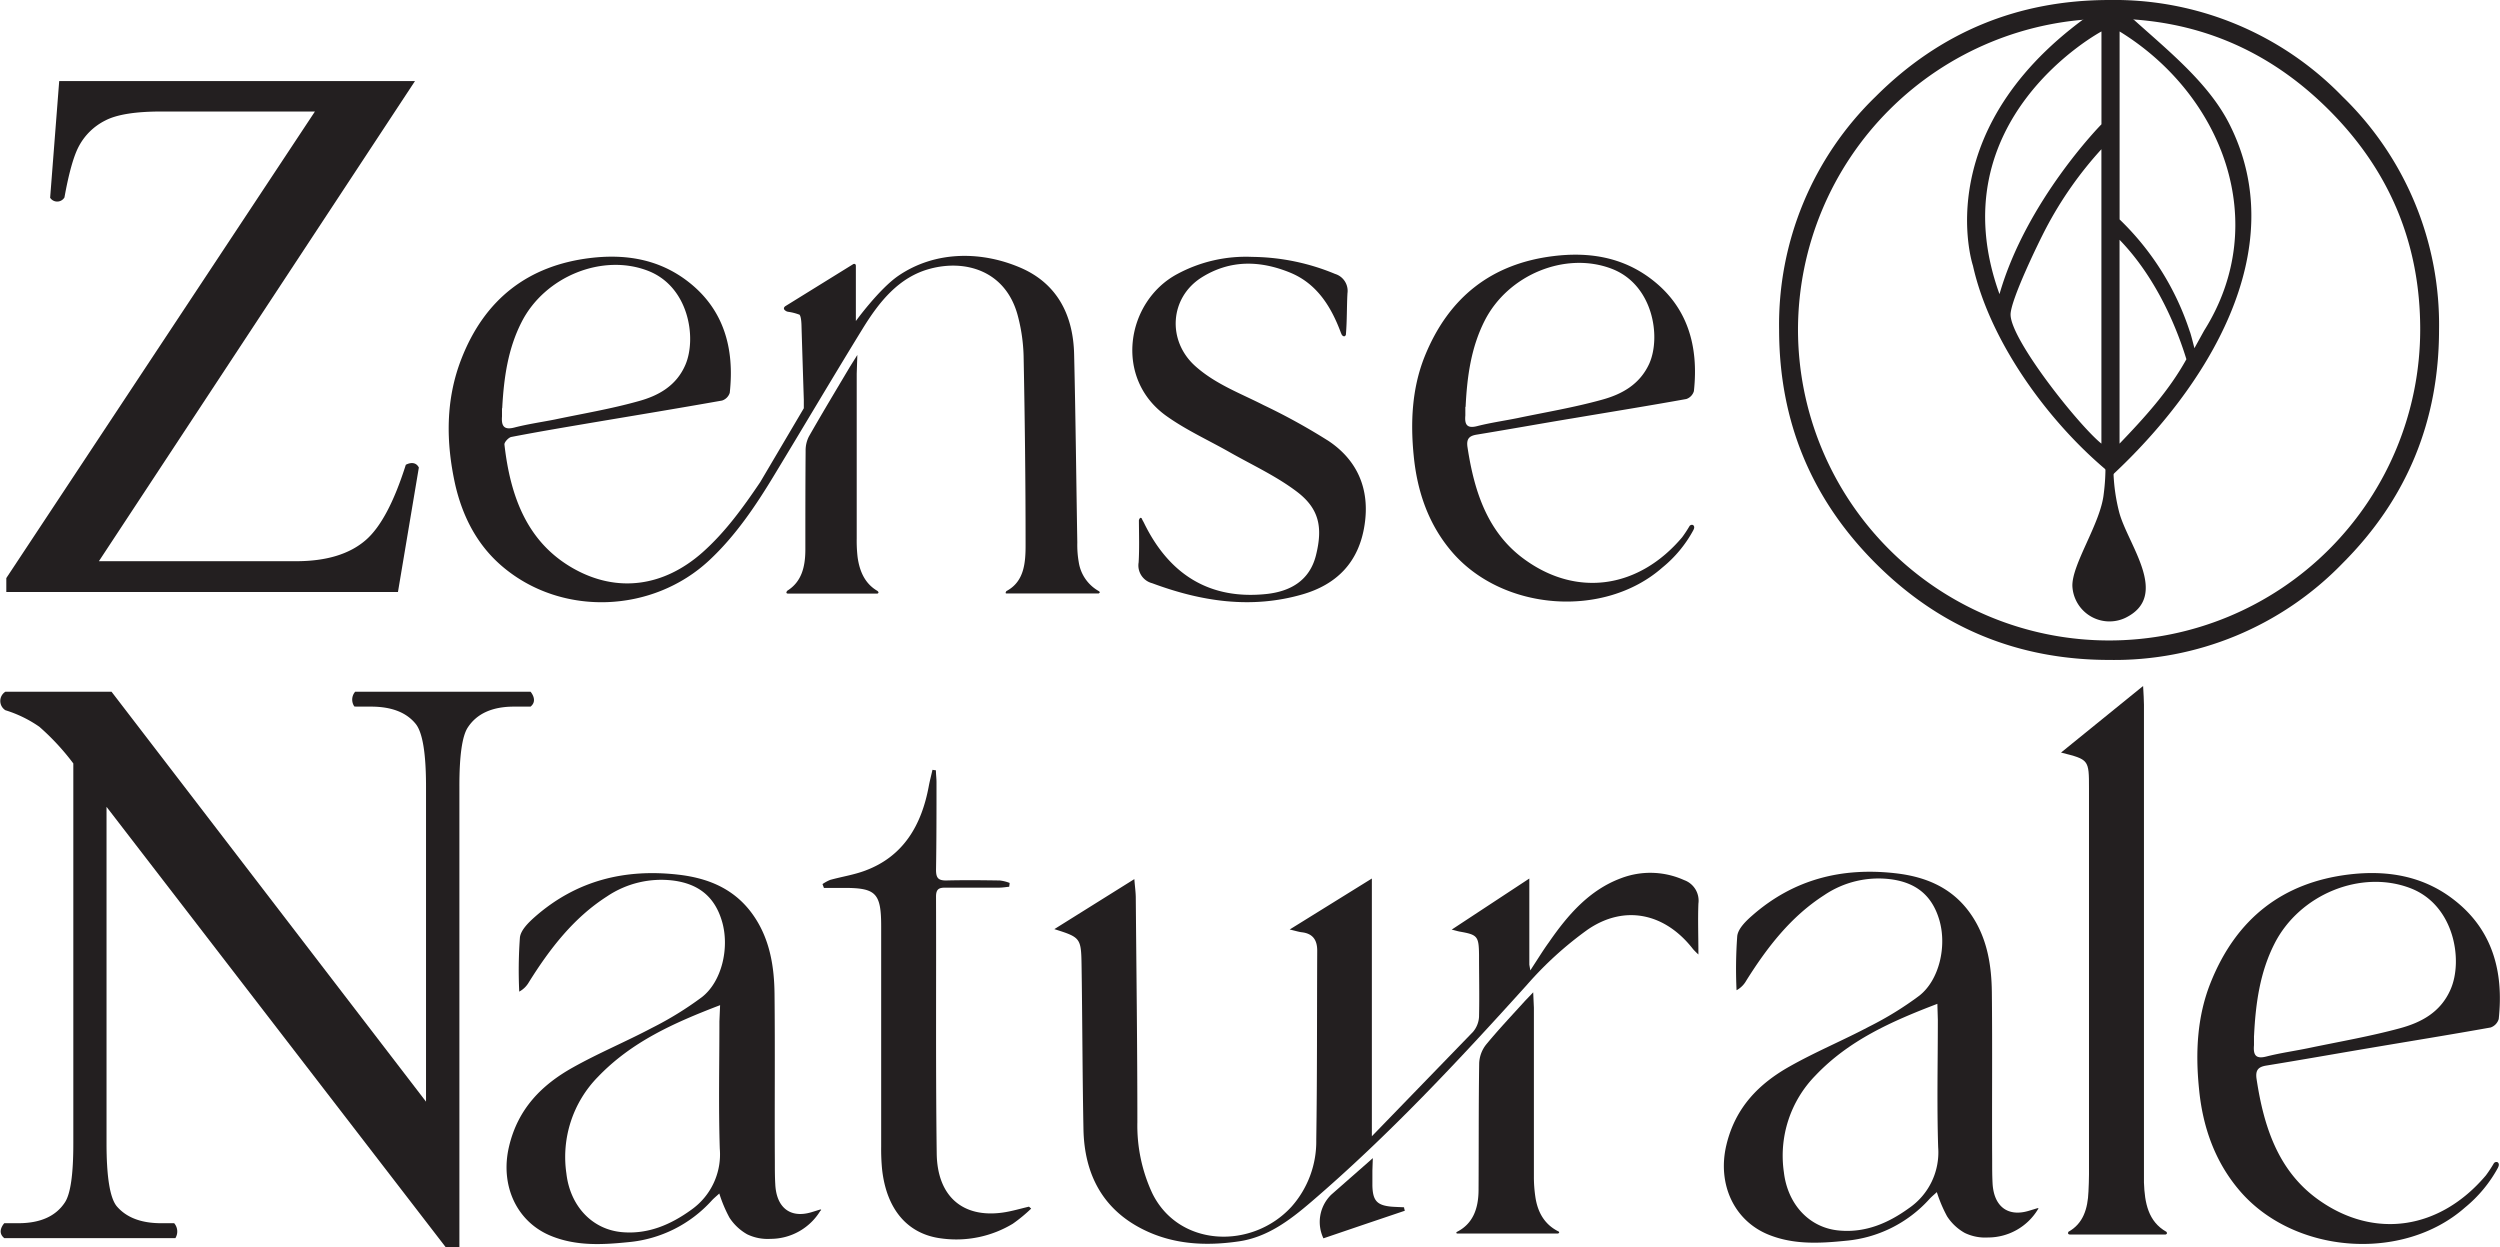
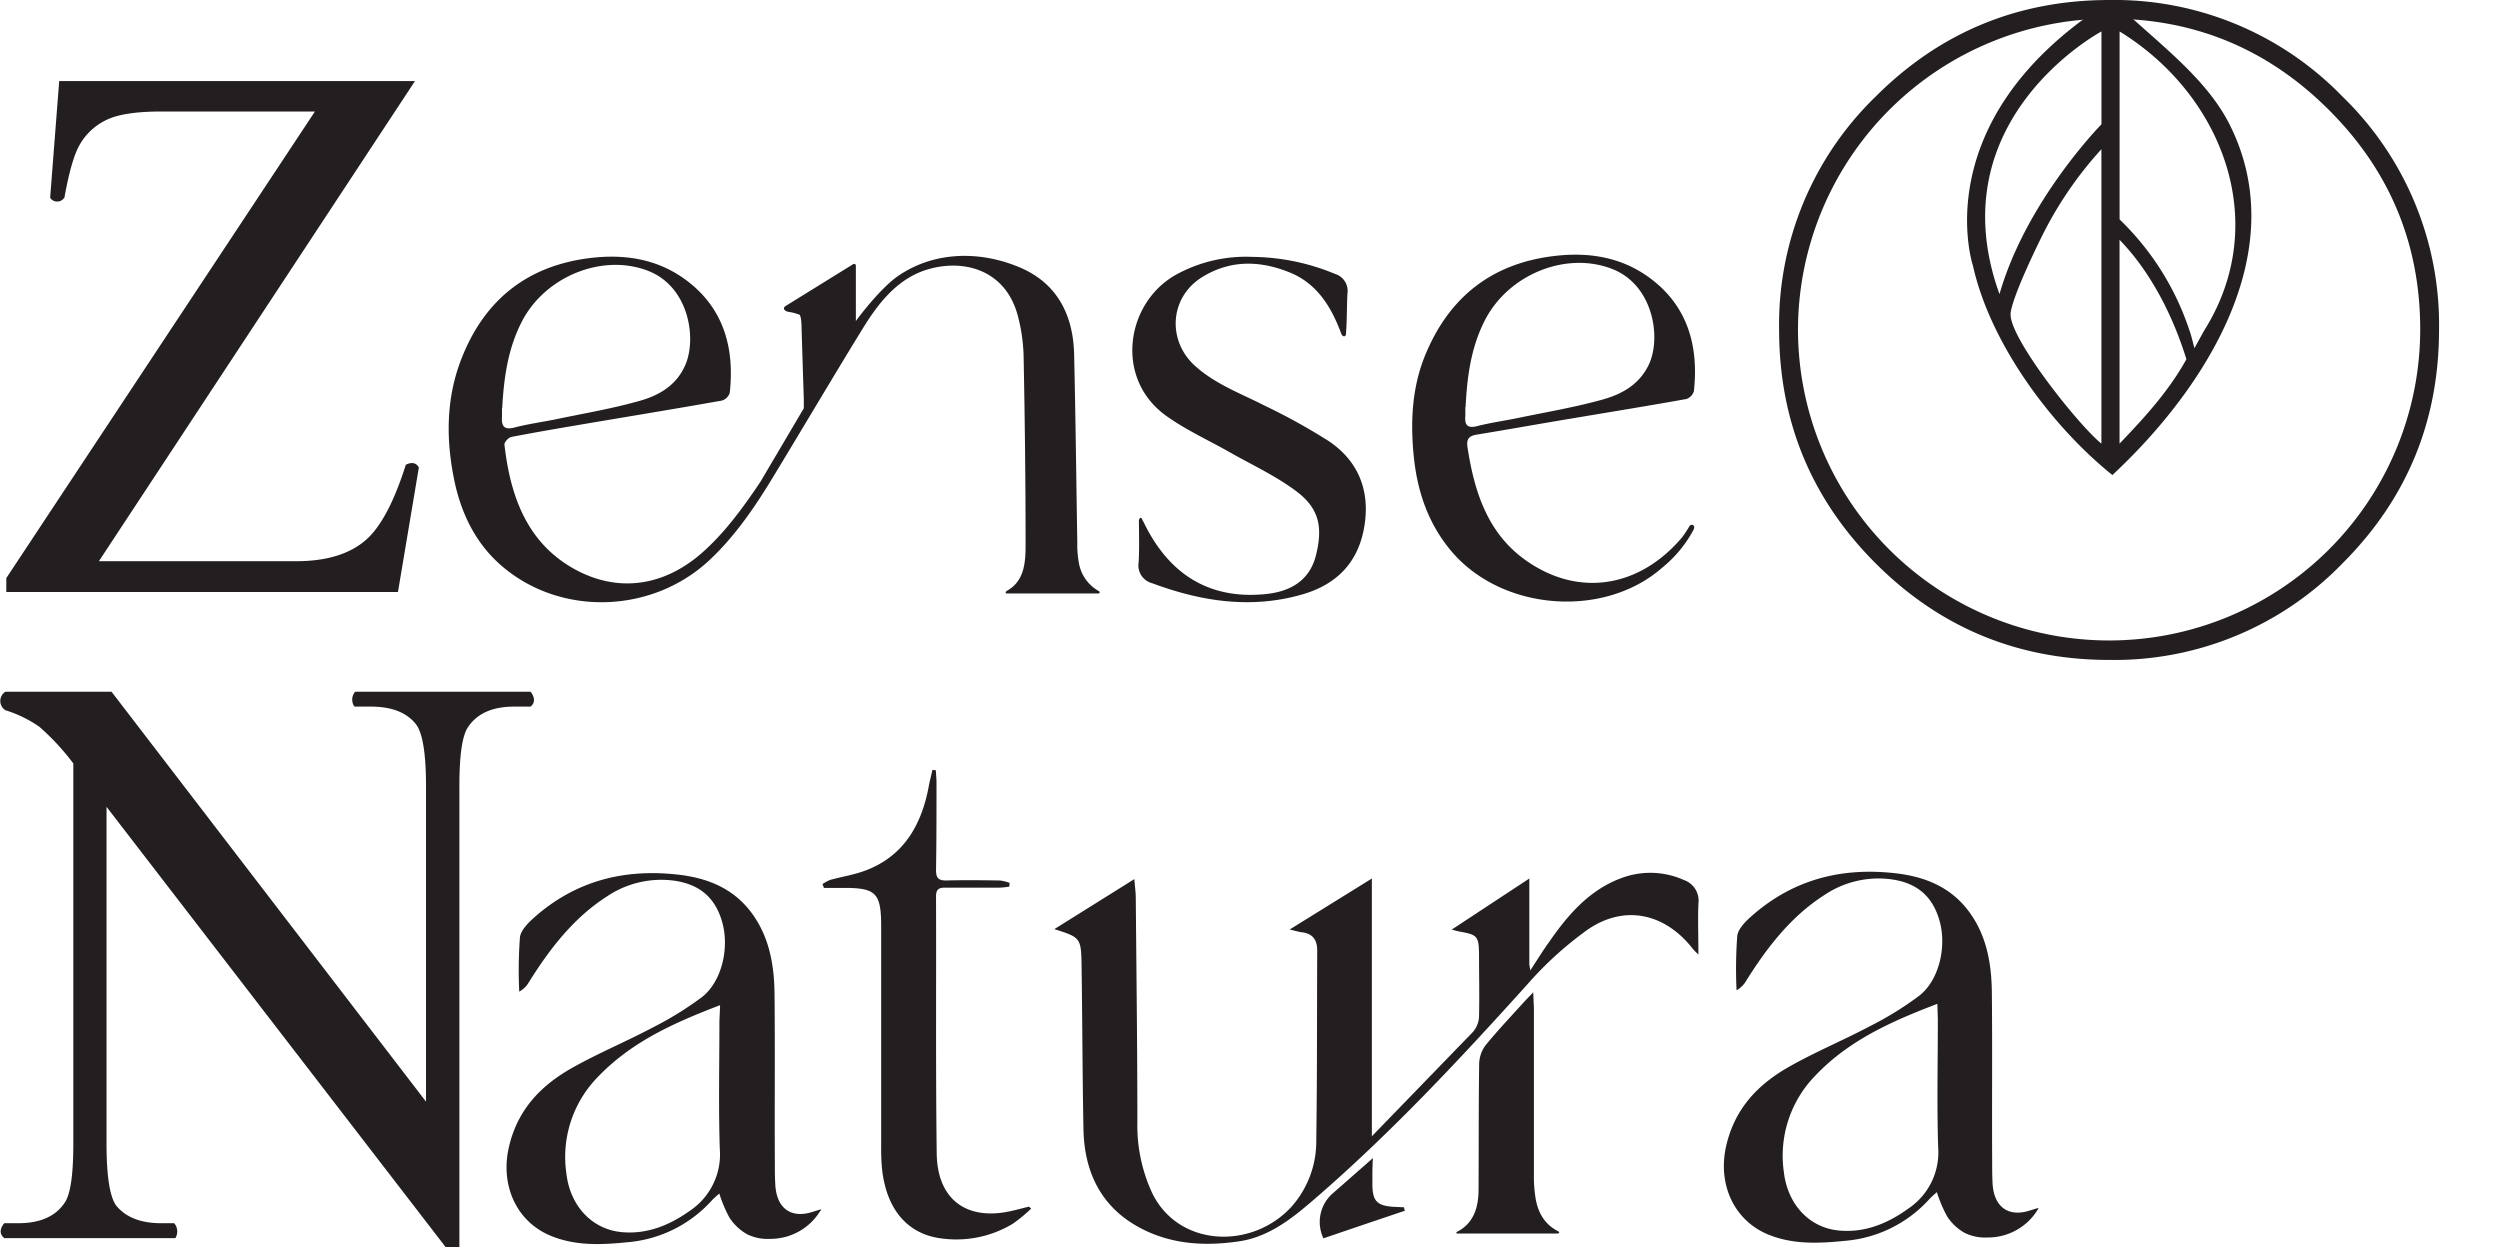
<svg xmlns="http://www.w3.org/2000/svg" viewBox="0 0 471.22 235.08">
  <defs>
    <style>.cls-1{fill:#231f20;}</style>
  </defs>
  <title>Zense Naturale Logo@1x</title>
  <g id="Layer_2" data-name="Layer 2">
    <g id="Layer_1-2" data-name="Layer 1">
      <path class="cls-1" d="M439.69,449.41a11,11,0,0,1-9.41,5.33,8.86,8.86,0,0,1-4.4-.86,9.48,9.48,0,0,1-3.33-3.13,25.94,25.94,0,0,1-1.93-4.56c-.53.49-1,.87-1.41,1.32a24.07,24.07,0,0,1-15.76,7.85c-4.86.49-9.76.77-14.5-1.13-6.58-2.64-9.74-9.59-8-16.91,1.7-7.16,6.23-11.63,12-14.86,4.86-2.74,10-4.87,14.93-7.48a62.54,62.54,0,0,0,9.43-5.81c3.77-2.95,5.21-9.3,3.8-14.2s-4.63-7.13-9.08-7.74a18.28,18.28,0,0,0-12.66,3c-6.23,4-10.72,9.79-14.69,16.13a4.62,4.62,0,0,1-1.81,1.78,85,85,0,0,1,.13-10.23c.18-1.41,1.65-2.83,2.83-3.86,7.9-6.93,17.08-9.11,27.09-7.95,5.84.68,11,2.86,14.46,8.23,2.76,4.27,3.56,9.2,3.61,14.23.11,10.56,0,21.12.06,31.69,0,1.39,0,2.79.07,4.18.2,4.45,2.86,6.49,6.85,5.28l1.61-.49s.3-.05.14.18m-19-38.7c-8.73,3.33-16.71,6.9-23,13.53a21.6,21.6,0,0,0-5.93,18.21c.71,6.07,4.83,10.56,10.55,11,4.81.41,9.06-1.36,13-4.21a12.75,12.75,0,0,0,5.53-11.52c-.25-8-.06-16-.06-24Z" transform="translate(-55.55 -221.49)" />
      <path class="cls-1" d="M122.34,354.65a2.26,2.26,0,0,1,.16-2.78h33.05s1.46,1.64,0,2.81h-3.12q-6.15,0-8.72,3.95-1.58,2.43-1.57,11.1v86.84h-2.58l-63.93-83V437q0,9.51,1.93,11.86c1.81,2.12,4.6,3.19,8.36,3.19h2.46a2.39,2.39,0,0,1,.23,2.81H56.36c-1.53-1.2,0-2.81,0-2.81H59q6.23,0,8.8-3.95,1.58-2.43,1.57-11.1V365.39a45.18,45.18,0,0,0-6.4-6.91,23.06,23.06,0,0,0-6.4-3.12,2.06,2.06,0,0,1,0-3.49h20l59.28,77.27V369.73q0-9.51-2-11.86-2.64-3.19-8.37-3.19h-2.81Z" transform="translate(-55.55 -221.49)" />
      <path class="cls-1" d="M314.13,435.66V387.08l-15.49,9.61c1.13.26,1.69.45,2.27.52,2,.23,2.93,1.35,2.92,3.49-.06,11.88,0,23.76-.18,35.64A18.52,18.52,0,0,1,299,448.92c-7.43,8.15-21.28,7.69-26.27-2.54a30.27,30.27,0,0,1-2.8-13.37c0-14.09-.18-28.17-.3-42.25,0-1.05-.16-2.11-.27-3.57l-15.08,9.43c4.9,1.54,5.05,1.65,5.13,6.73.16,10.34.16,20.68.36,31,.17,8.58,3.71,15.06,11.11,18.81,5.8,2.94,12,3.22,18.2,2.31,5.34-.78,9.55-3.95,13.61-7.43,14.58-12.5,27.74-26.58,40.68-40.93a67,67,0,0,1,11.41-10.38c7-4.82,14.65-3.11,19.9,3.67a12.92,12.92,0,0,0,1,1c0-3.49-.12-6.55,0-9.6a4.11,4.11,0,0,0-2.69-4.42,15.47,15.47,0,0,0-11.91-.35c-5.94,2.21-10,6.88-13.58,12.07-1,1.37-1.86,2.78-2.78,4.18L344,404.4l-.19-1.08V387.08l-14.63,9.63c.95.24,1.27.34,1.59.39,3.26.58,3.52.86,3.56,4.39,0,3.89.09,7.78,0,11.66a4.78,4.78,0,0,1-1.14,2.84Z" transform="translate(-55.55 -221.49)" />
      <path class="cls-1" d="M210.2,449.67a11,11,0,0,1-9.42,5.33,8.88,8.88,0,0,1-4.4-.86,9.66,9.66,0,0,1-3.33-3.13,25.22,25.22,0,0,1-1.92-4.56c-.53.49-1,.87-1.41,1.31A24.11,24.11,0,0,1,174,455.62c-4.85.49-9.76.77-14.5-1.14-6.58-2.63-9.74-9.58-8-16.9,1.69-7.17,6.22-11.63,12-14.87,4.86-2.73,10-4.86,14.93-7.47a63.36,63.36,0,0,0,9.43-5.81c3.77-2.95,5.21-9.3,3.8-14.2s-4.63-7.13-9.08-7.75a18.33,18.33,0,0,0-12.66,3c-6.23,4-10.72,9.8-14.68,16.14a4.65,4.65,0,0,1-1.82,1.78,85,85,0,0,1,.13-10.23c.18-1.41,1.66-2.83,2.83-3.87,7.9-6.93,17.08-9.1,27.09-7.94,5.84.68,11,2.85,14.46,8.23,2.76,4.27,3.56,9.2,3.61,14.23.11,10.56,0,21.12.06,31.69,0,1.39,0,2.78.08,4.17.2,4.46,2.85,6.5,6.84,5.29l1.62-.5s.29-.05.14.19m-19-38.71c-8.73,3.34-16.71,6.91-23.05,13.54a21.55,21.55,0,0,0-5.92,18.2c.7,6.08,4.82,10.57,10.54,11.05,4.81.41,9.06-1.37,13-4.22A12.77,12.77,0,0,0,191.22,438c-.25-8-.07-16-.07-24Z" transform="translate(-55.55 -221.49)" />
-       <path class="cls-1" d="M526.42,441.53a25.29,25.29,0,0,1-6.27,7.58c-11.71,10.31-32.23,8.77-42.45-3.19-4.68-5.47-7-12.08-7.67-19.3-.67-6.76-.36-13.5,2.18-19.87,4.88-12.24,13.71-18.9,26-20.42,7.13-.87,14,.18,19.89,4.77,7.17,5.55,9.41,13.39,8.43,22.46a2.4,2.4,0,0,1-1.53,1.6c-7.61,1.36-15.23,2.59-22.85,3.88-6.46,1.09-12.92,2.24-19.39,3.29-1.51.24-2.14.82-1.87,2.56,1.37,9.09,4.13,17.42,11.73,22.79,10.53,7.46,22.85,5.57,31.48-4.63a23.83,23.83,0,0,0,1.51-2.29.59.59,0,0,1,.67-.22s.52.24.12,1m-46-24.81c0,.59,0,1.18,0,1.76-.18,2,.45,2.63,2.37,2.13,2.68-.68,5.42-1.05,8.12-1.62,5.67-1.18,11.39-2.17,17-3.69,4-1.08,7.69-3,9.57-7.34,2.39-5.45.71-15.9-7.58-19.07-9.32-3.57-20.91,1.17-25.62,10.47-2.76,5.43-3.56,11.33-3.85,17.36" transform="translate(-55.55 -221.49)" />
-       <path class="cls-1" d="M463.75,454.18h-18.1c-.49-.06-.23-.51-.23-.51,2.77-1.54,3.65-4.31,3.78-7.59.05-1.1.1-2.2.1-3.3V370.14c0-5.48,0-5.48-5.27-6.8l15.47-12.55c.08,1.59.16,2.57.16,3.54q0,43.82,0,87.62c0,.8,0,1.61,0,2.42.13,3.85.8,7.38,4.23,9.3,0,0,.32.37-.15.51" transform="translate(-55.55 -221.49)" />
      <path class="cls-1" d="M249.91,449.3a28.91,28.91,0,0,1-3.46,2.85,20.6,20.6,0,0,1-13.37,2.78c-6.46-.77-10.45-5.49-11.27-13.07a38.85,38.85,0,0,1-.17-4.18c0-13.87,0-27.73,0-41.6,0-6.24-1-7.22-6.89-7.23h-3.9l-.27-.72a7.61,7.61,0,0,1,1.45-.79c2.2-.61,4.47-.95,6.6-1.75,7.11-2.64,10.62-8.43,12-16,.19-1,.46-2,.68-3l.65.1c0,.75.11,1.5.11,2.25,0,5.5,0,11-.09,16.51,0,1.54.44,2,1.89,2,3.38-.09,6.76-.05,10.14,0a7.63,7.63,0,0,1,1.84.46c0,.24-.05.48-.08.72-.63.06-1.26.17-1.89.17-3.38,0-6.76,0-10.14,0-1.16,0-1.76.23-1.76,1.68.06,16.14-.08,32.28.13,48.42.1,8.09,4.9,12.18,12.39,11.15,1.69-.23,3.35-.74,5-1.12l.39.34" transform="translate(-55.55 -221.49)" />
      <path class="cls-1" d="M349.28,454h-19c-.33,0-.19-.28-.19-.28,3.07-1.52,4.12-4.37,4.15-7.86.05-8,0-16,.12-24a6.06,6.06,0,0,1,1.28-3.45c2.36-2.87,4.91-5.56,7.39-8.3l1.51-1.58.13,2.91q0,15.94,0,31.88a25.76,25.76,0,0,0,.27,3.72c.43,3,1.78,5.3,4.42,6.59,0,0,.23.27-.12.33" transform="translate(-55.55 -221.49)" />
      <path class="cls-1" d="M314.23,442.14c0,.93,0,1.86,0,2.79.06,2.87.86,3.74,3.57,4,.8.06,1.6.08,2.4.12,0,.21.09.43.14.65l-7.58,2.56L305,454.9a7.18,7.18,0,0,1,1.48-8.23q3.41-3,6.83-6l1-.89Z" transform="translate(-55.55 -221.49)" />
      <path class="cls-1" d="M374.74,321.39a23.38,23.38,0,0,1-5.86,7.08c-10.95,9.64-30.13,8.21-39.69-3-4.37-5.12-6.51-11.3-7.17-18.05-.63-6.32-.34-12.62,2-18.58,4.56-11.44,12.82-17.67,24.34-19.08,6.66-.82,13.05.16,18.59,4.45,6.71,5.19,8.8,12.52,7.88,21a2.22,2.22,0,0,1-1.43,1.49c-7.11,1.28-14.24,2.43-21.36,3.63-6.05,1-12.08,2.09-18.13,3.08-1.41.23-2,.77-1.75,2.39,1.29,8.5,3.86,16.29,11,21.31,9.86,7,21.37,5.2,29.44-4.33a24,24,0,0,0,1.41-2.14.56.56,0,0,1,.62-.2s.49.22.12.92m-43-23.19c0,.55,0,1.1,0,1.64-.17,1.83.42,2.46,2.22,2,2.5-.64,5.06-1,7.59-1.51,5.3-1.11,10.65-2,15.88-3.45,3.71-1,7.19-2.84,9-6.87,2.23-5.09.66-14.86-7.1-17.83-8.71-3.33-19.54,1.1-23.95,9.79-2.58,5.08-3.32,10.6-3.59,16.24" transform="translate(-55.55 -221.49)" />
      <path class="cls-1" d="M262.75,333.35h-17.5c-.33,0,0-.45,0-.45,3.38-1.8,3.63-5.36,3.61-8.92,0-11.75-.14-23.51-.37-35.26a32.84,32.84,0,0,0-1.13-7.84c-2.28-8.36-9.83-10.55-16.56-8.72-5.85,1.58-9.55,6.23-12.68,11.33-5.62,9.14-11.08,18.4-16.65,27.58-3.51,5.81-7.28,11.4-12.2,16-10.69,10-27.78,10.68-38.94,1.27-4.76-4-7.59-9.4-9-15.61-1.74-7.95-1.8-15.91,1.17-23.55,4.45-11.46,12.75-17.63,24.23-19.05,6.64-.81,13,.16,18.53,4.45,6.68,5.18,8.77,12.49,7.84,20.95a2.25,2.25,0,0,1-1.45,1.46c-8.36,1.48-16.73,2.86-25.1,4.27-4.88.83-9.76,1.65-14.62,2.59-.52.1-1.35,1-1.3,1.43,1.12,9.83,4.29,18.48,13.08,23.41,8.22,4.6,16.94,3.38,24.23-3.06,4.32-3.83,7.67-8.48,10.9-13.26l8.22-13.93,0-1.59c-.09-2.77-.39-12.24-.44-14.09-.07-2.16-.51-2-.51-2a9.51,9.51,0,0,0-2-.5l-.22-.05c-1.07-.49-.33-1-.33-1l12.84-7.95s.47-.18.47.36V281l0,1s4.35-6,8-8.52c7.09-4.84,15.89-4.64,23.14-1.48,6.7,2.93,9.84,8.74,10,16.3.28,11.82.4,23.65.6,35.47a18.62,18.62,0,0,0,.27,3.67,7.56,7.56,0,0,0,3.77,5.46s.44.27,0,.4M150.17,298.44c0,.33,0,.95,0,1.56-.15,1.91.48,2.56,2.35,2.07,2.49-.64,5-1,7.56-1.5,5.28-1.11,10.61-2,15.81-3.46,3.68-1,7.15-2.85,8.87-6.91,2.11-5,.65-14.62-7-17.64-8.6-3.38-19.51,1-23.9,9.64-2.55,5-3.34,10.4-3.65,16.24" transform="translate(-55.55 -221.49)" />
      <path class="cls-1" d="M270.81,319.38c.16.27.29.5.4.73,4.84,9.9,12.58,14.45,23.07,13.34,4.35-.47,8.09-2.42,9.31-7.28,1.31-5.24.65-8.78-3.59-12-3.88-2.94-8.36-5-12.58-7.39-4-2.28-8.24-4.19-12-6.87-10-7.11-7.6-21.59,2-26.75a27.25,27.25,0,0,1,14.16-3.25,41.58,41.58,0,0,1,15.61,3.21,3.34,3.34,0,0,1,2.34,3.66c-.14,2.56-.07,5.14-.3,7.83-.31.61-.76,0-.76,0-.08-.18-.17-.36-.23-.54-1.88-5-4.61-9.19-9.53-11.2-5.66-2.31-11.31-2.45-16.68.92-6,3.8-6.55,11.91-1.17,16.72,3.81,3.4,8.45,5.09,12.84,7.33A117,117,0,0,1,306,304.63c5.35,3.59,7.79,9,6.76,15.77-1.08,7.17-5.34,11.27-11.7,13.12-9.66,2.8-19.07,1.35-28.34-2.1a3.46,3.46,0,0,1-2.55-3.93c.15-2.53.07-5.08.05-7.94,0,0,.24-.9.64-.17" transform="translate(-55.55 -221.49)" />
-       <path class="cls-1" d="M220.93,333.38H204.14c-.68,0-.19-.55-.19-.55,2.68-1.67,3.39-4.47,3.4-7.7,0-6.21,0-12.43.05-18.64a5.77,5.77,0,0,1,.61-2.71c2.52-4.43,5.15-8.79,7.75-13.17l1.39-2.22-.12,3.52q0,15.57,0,31.14a26.71,26.71,0,0,0,.17,3.47c.38,2.73,1.42,5,3.72,6.34,0,0,.48.35,0,.52" transform="translate(-55.55 -221.49)" />
      <path class="cls-1" d="M65,258.77l1.71-22h67.06l-59.58,90.5h37.18q8.55,0,13.14-4,4.2-3.65,7.53-14.17s1.67-1,2.46.51l-3.94,23.47H56.74v-2.63l58.17-87.94h-29q-7.23,0-10.47,1.67a11.43,11.43,0,0,0-5,4.83q-1.49,2.75-2.74,9.69a1.59,1.59,0,0,1-2.74,0" transform="translate(-55.55 -221.49)" />
      <path class="cls-1" d="M497.08,239.69a59.85,59.85,0,0,1,18.2,43.92q0,25.88-18.2,44.07a59.85,59.85,0,0,1-43.92,18.2q-25.87,0-44.07-18.2t-18.2-44.07a59.85,59.85,0,0,1,18.2-43.92q18.2-18.19,44.07-18.2a59.85,59.85,0,0,1,43.92,18.2M453.16,225a58.74,58.74,0,0,0-58.71,58.57,58.64,58.64,0,1,0,117.28,0q0-24.17-17.21-41.36T453.16,225" transform="translate(-55.55 -221.49)" />
      <path class="cls-1" d="M453.53,221.49l1.53,1.23c7,6.68,16.19,13.31,20.65,22.05,12.27,24.06-4.6,50.07-22,66.26-11.47-9.22-23-24.73-26.28-39.45,0,0-9-26.82,24.26-48.86Zm1.53,45.2v38.42c4.69-4.89,9.29-9.92,12.6-15.91-2.5-8.1-6.68-16.41-12.6-22.51m-3.42-17.07a71.1,71.1,0,0,0-10.39,14.79c-1.58,3-6.73,13.67-6.73,16.37,0,4.72,12.78,20.82,17.12,24.33ZM471,283.81c12.84-20.39,3.38-44.53-15.93-56.39v35.43A51.45,51.45,0,0,1,468.31,284c.14.23.86,3.12.86,3.12Zm-19.35-38.89v-17.5S420.55,244,432.43,276.93c5.07-17.66,19.21-32,19.21-32" transform="translate(-55.55 -221.49)" />
-       <path class="cls-1" d="M454.36,303.71a34.79,34.79,0,0,0,.58,14.13c1.49,6.11,9.86,15.94,1.17,20.13a7,7,0,0,1-9.94-6c-.12-4.1,5.29-11.8,5.9-17.33a39.75,39.75,0,0,0-.09-11Z" transform="translate(-55.55 -221.49)" />
    </g>
  </g>
</svg>